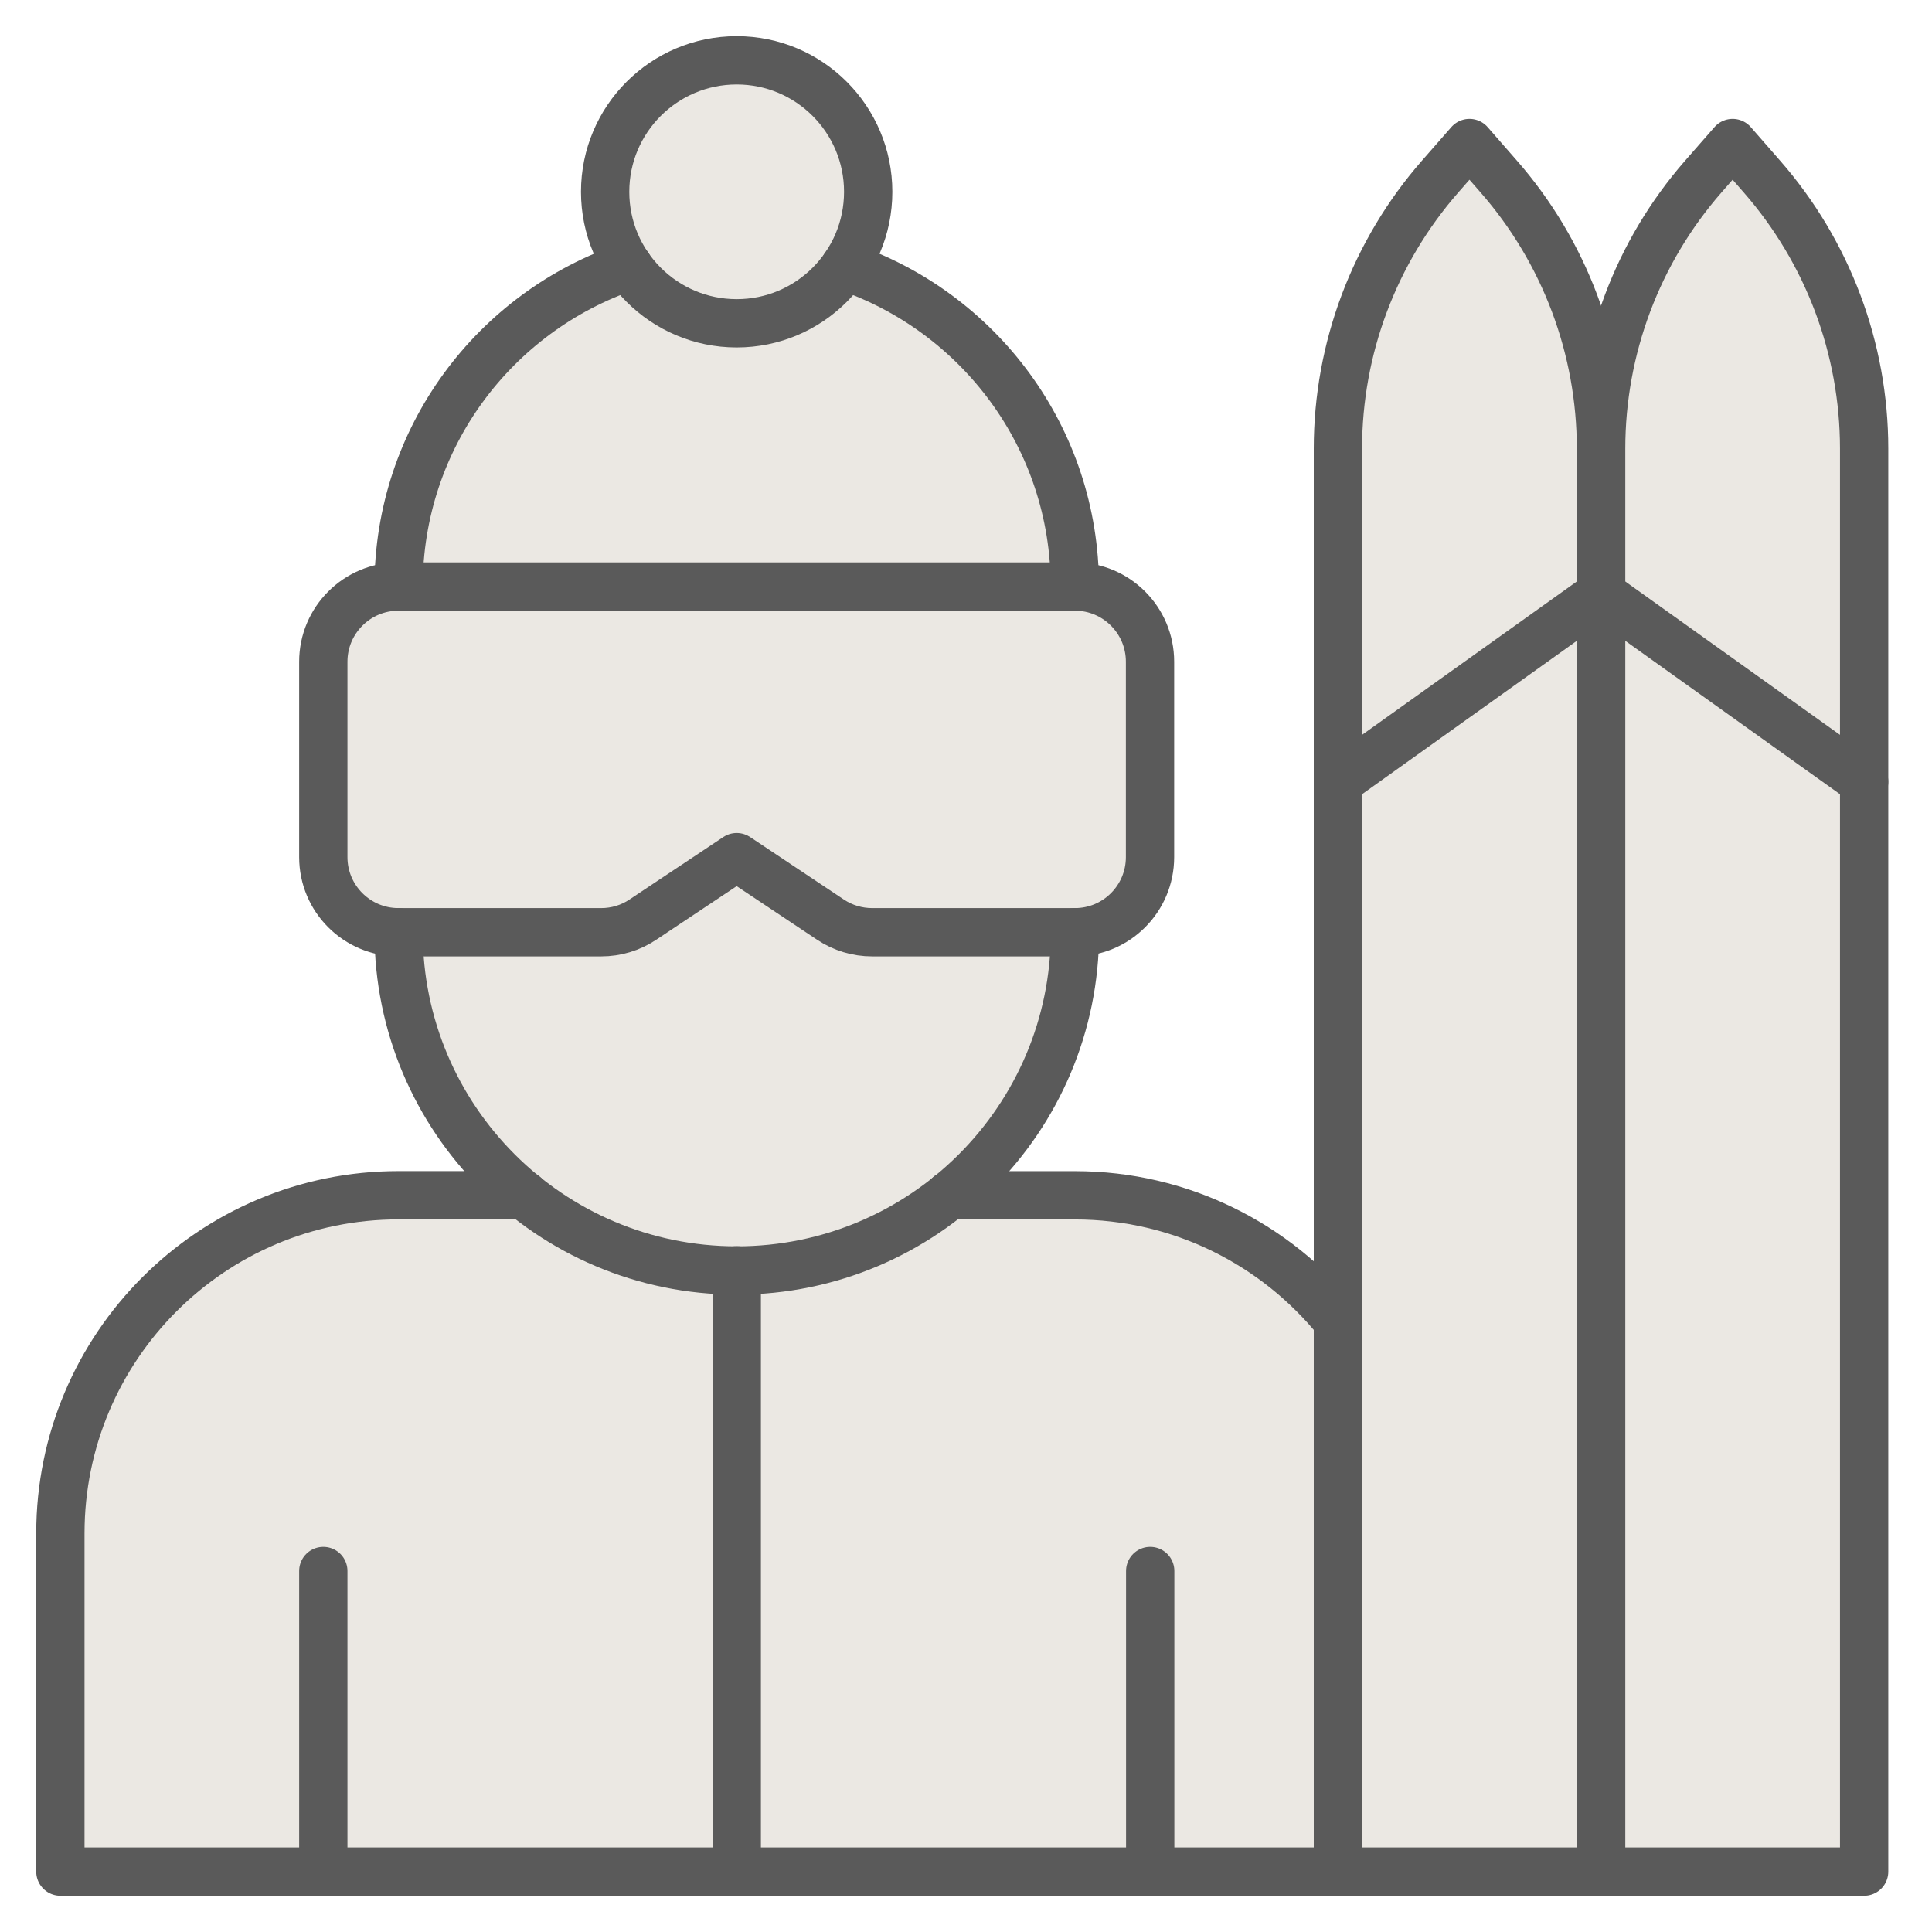
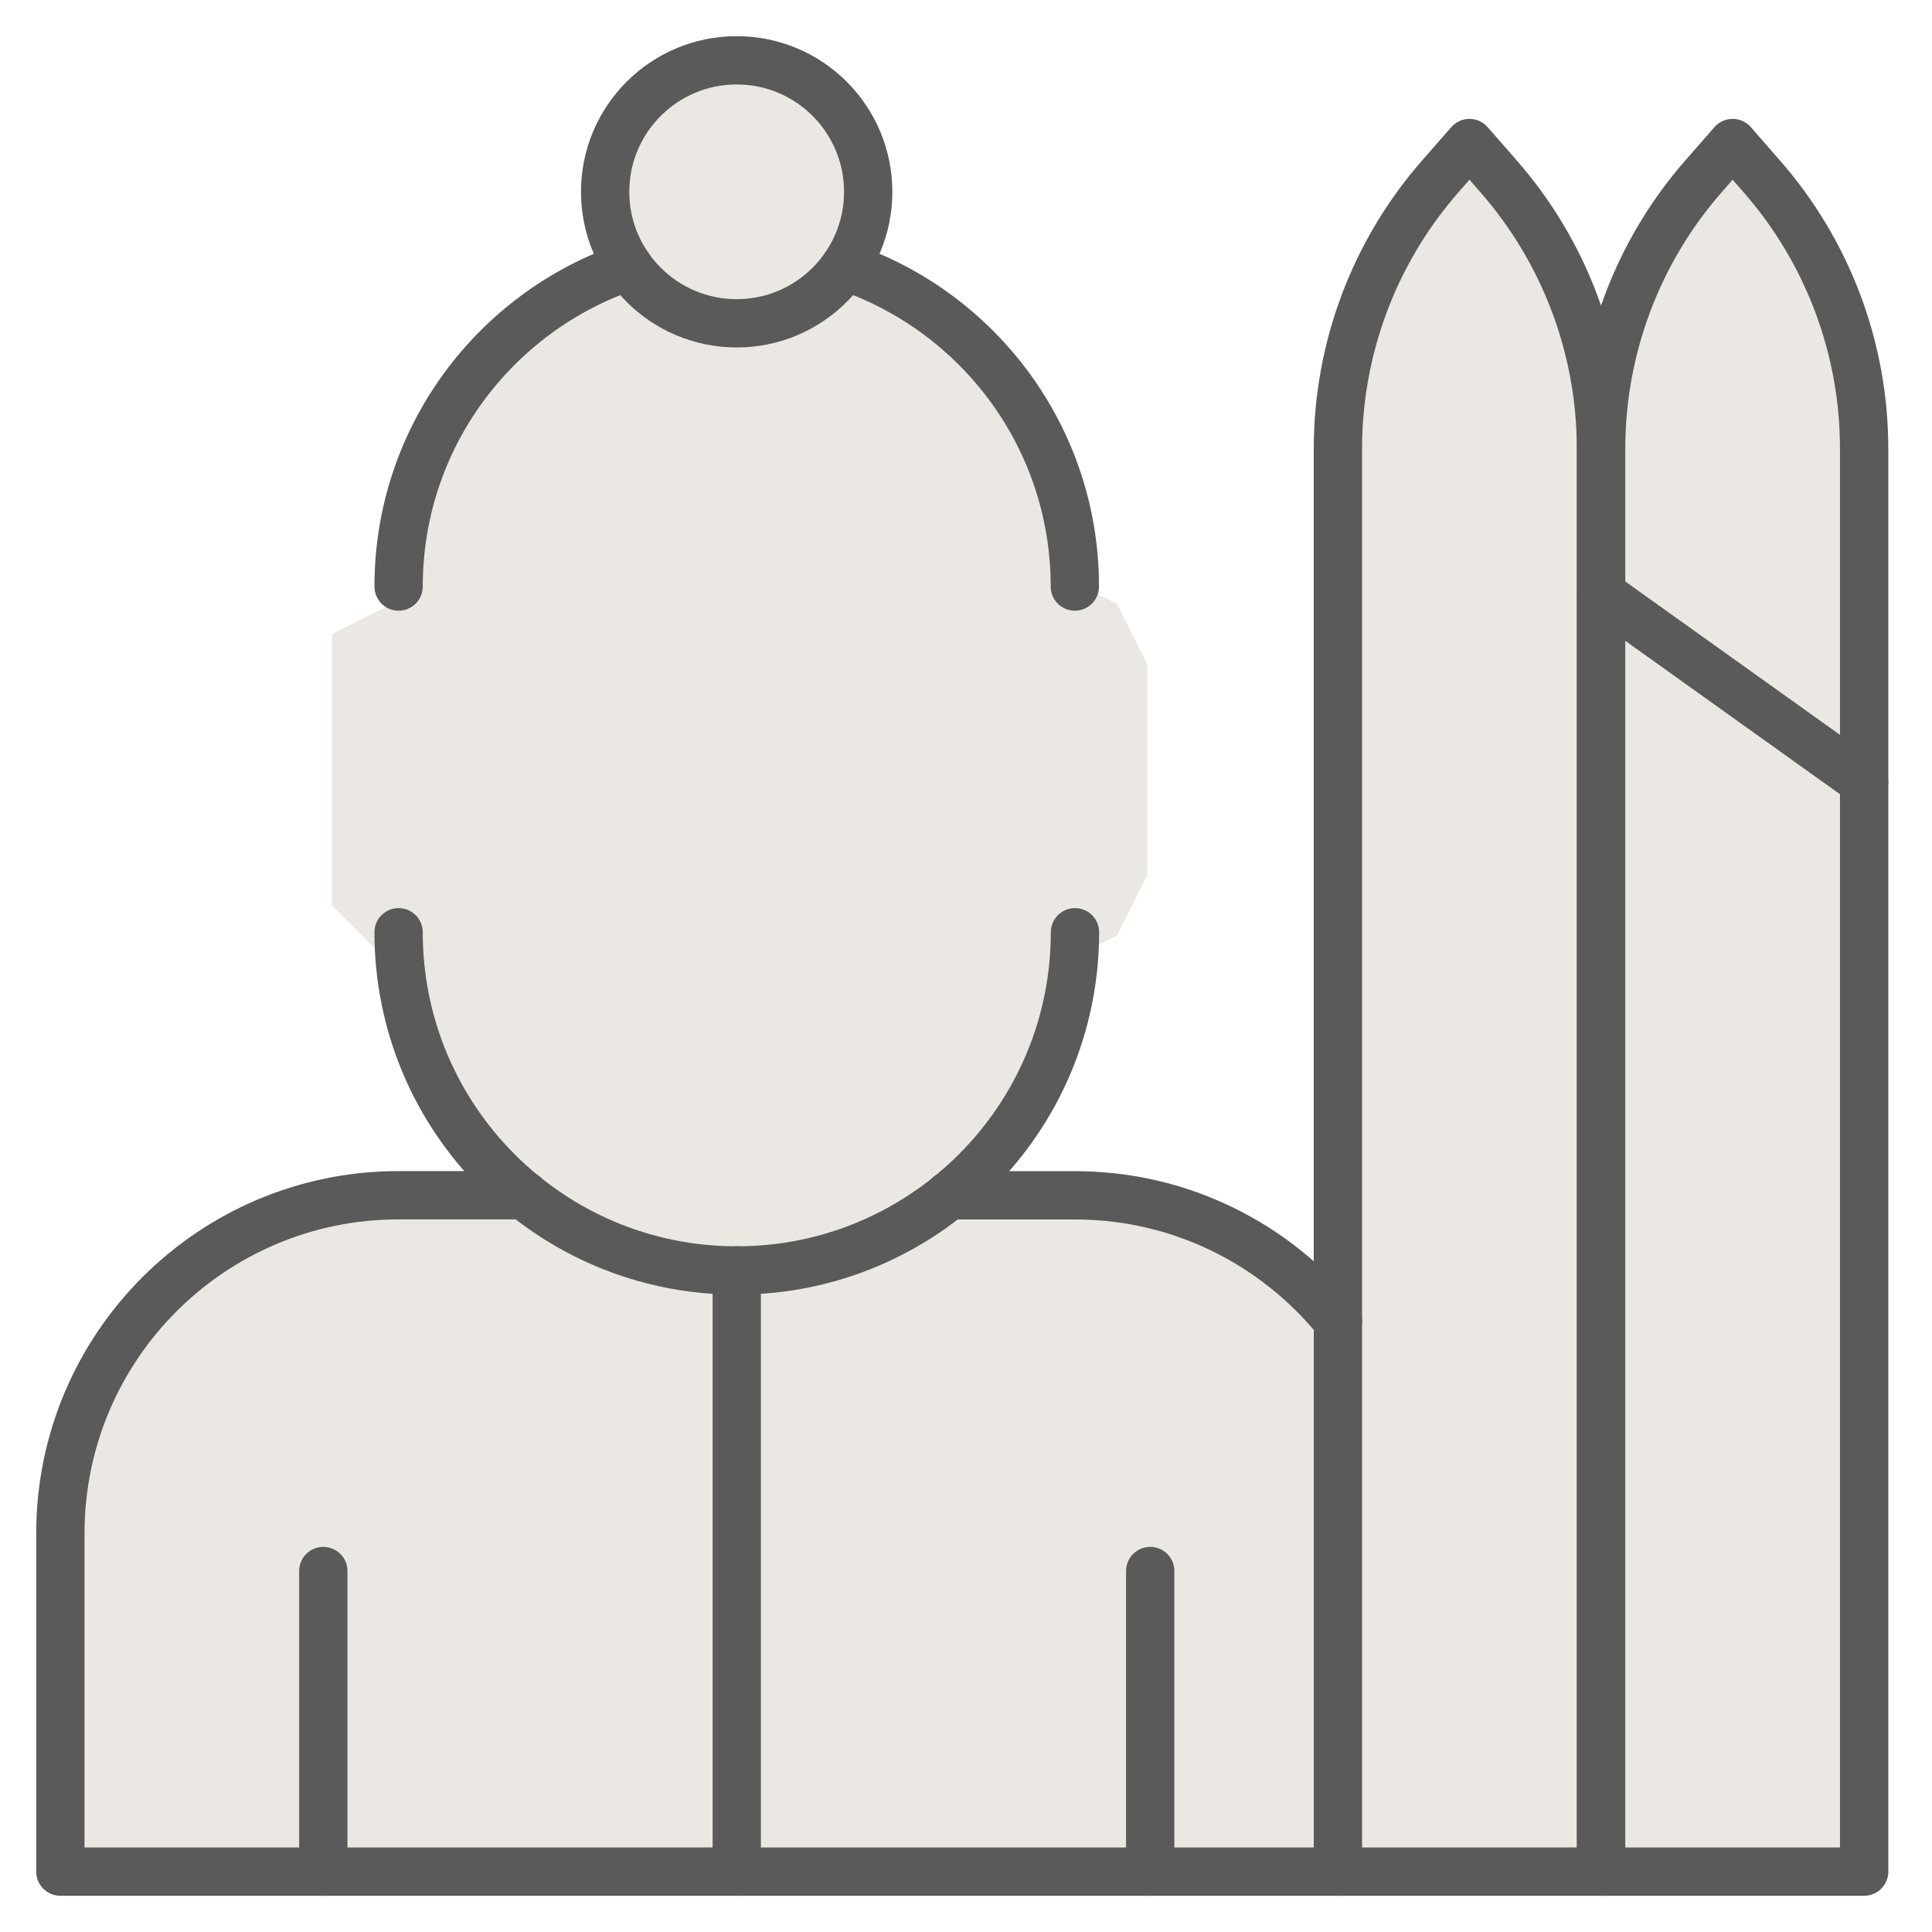
<svg xmlns="http://www.w3.org/2000/svg" width="32" height="32" viewBox="0 0 32 32" fill="none">
  <path d="M7.5 6.5L10.5 4.5L12 5L14.5 4.5L15.5 5.5L17 6.5L17.5 8.5V9.5L18.5 10L19 11V12.5V14.5L18.5 15.5L17.5 16V17.5L16.5 18.5L15.5 20L14 21L12 21.5H10L8.5 20.5L8 19.5L7 17.5L6.5 16L5.5 15V13V11.5V10.5L6.5 10V8.5L7.5 6.5Z" fill="#EBE8E3" />
-   <path d="M17.804 9.715H6.6C5.913 9.715 5.355 10.273 5.355 10.96V14.197C5.355 14.884 5.913 15.441 6.6 15.441H9.958C10.204 15.441 10.444 15.369 10.648 15.232L12.202 14.197L13.755 15.232C13.96 15.369 14.2 15.441 14.446 15.441H17.804C18.491 15.441 19.048 14.884 19.048 14.197V10.96C19.048 10.273 18.491 9.715 17.804 9.715Z" stroke="#5A5A5A" stroke-width="0.8" stroke-miterlimit="10" stroke-linecap="round" stroke-linejoin="round" />
  <path d="M5 20H8.5L15 20H17H19L21 20.5L22 21.5V9L22.5 6L23 4L24.5 2.5L25.5 4L26.5 6.5L27 5L28 3L29 2.5L30.5 5L31 7.302V31H18H1V29V25L1.5 23L3 21L5 20Z" fill="#EBE8E3" />
  <circle cx="12.25" cy="3.25" r="2.25" fill="#EBE8E3" />
  <path d="M14.38 3.177C14.38 4.38 13.405 5.355 12.202 5.355C10.999 5.355 10.023 4.38 10.023 3.177C10.023 1.974 10.999 0.999 12.202 0.999C13.405 0.999 14.38 1.974 14.38 3.177Z" stroke="#5A5A5A" stroke-width="0.8" stroke-miterlimit="10" stroke-linecap="round" stroke-linejoin="round" />
  <path d="M17.803 9.715C17.803 7.249 16.209 5.161 13.996 4.412" stroke="#5A5A5A" stroke-width="0.8" stroke-miterlimit="10" stroke-linecap="round" stroke-linejoin="round" />
  <path d="M10.409 4.412C8.196 5.161 6.602 7.249 6.602 9.715" stroke="#5A5A5A" stroke-width="0.8" stroke-miterlimit="10" stroke-linecap="round" stroke-linejoin="round" />
  <path d="M5.355 31V26.021" stroke="#5A5A5A" stroke-width="0.8" stroke-miterlimit="10" stroke-linecap="round" stroke-linejoin="round" />
  <path d="M17.805 15.441C17.805 18.535 15.297 21.043 12.203 21.043C9.109 21.043 6.602 18.535 6.602 15.441" stroke="#5A5A5A" stroke-width="0.8" stroke-miterlimit="10" stroke-linecap="round" stroke-linejoin="round" />
  <path d="M12.203 31V21.041" stroke="#5A5A5A" stroke-width="0.8" stroke-miterlimit="10" stroke-linecap="round" stroke-linejoin="round" />
  <path d="M19.051 31V26.021" stroke="#5A5A5A" stroke-width="0.8" stroke-miterlimit="10" stroke-linecap="round" stroke-linejoin="round" />
  <path d="M22.16 21.883C21.133 20.612 19.564 19.798 17.803 19.798H15.719" stroke="#5A5A5A" stroke-width="0.8" stroke-miterlimit="10" stroke-linecap="round" stroke-linejoin="round" />
  <path d="M8.686 19.797H6.602C3.508 19.797 1 22.305 1 25.398V31H22.162" stroke="#5A5A5A" stroke-width="0.8" stroke-miterlimit="10" stroke-linecap="round" stroke-linejoin="round" />
  <path d="M29.182 2.923L28.698 2.369L28.213 2.923C27.122 4.171 26.52 5.773 26.52 7.431V31H30.876V7.431C30.876 5.773 30.274 4.171 29.182 2.923Z" stroke="#5A5A5A" stroke-width="0.8" stroke-miterlimit="10" stroke-linecap="round" stroke-linejoin="round" />
  <path d="M24.823 2.923L24.339 2.369L23.854 2.923C22.762 4.171 22.16 5.773 22.16 7.431V31H26.517V7.431C26.517 5.773 25.915 4.171 24.823 2.923Z" stroke="#5A5A5A" stroke-width="0.8" stroke-miterlimit="10" stroke-linecap="round" stroke-linejoin="round" />
  <path d="M26.52 9.837L30.876 12.949" stroke="#5A5A5A" stroke-width="0.8" stroke-miterlimit="10" stroke-linecap="round" stroke-linejoin="round" />
-   <path d="M26.517 9.837L22.16 12.949" stroke="#5A5A5A" stroke-width="0.8" stroke-miterlimit="10" stroke-linecap="round" stroke-linejoin="round" />
</svg>